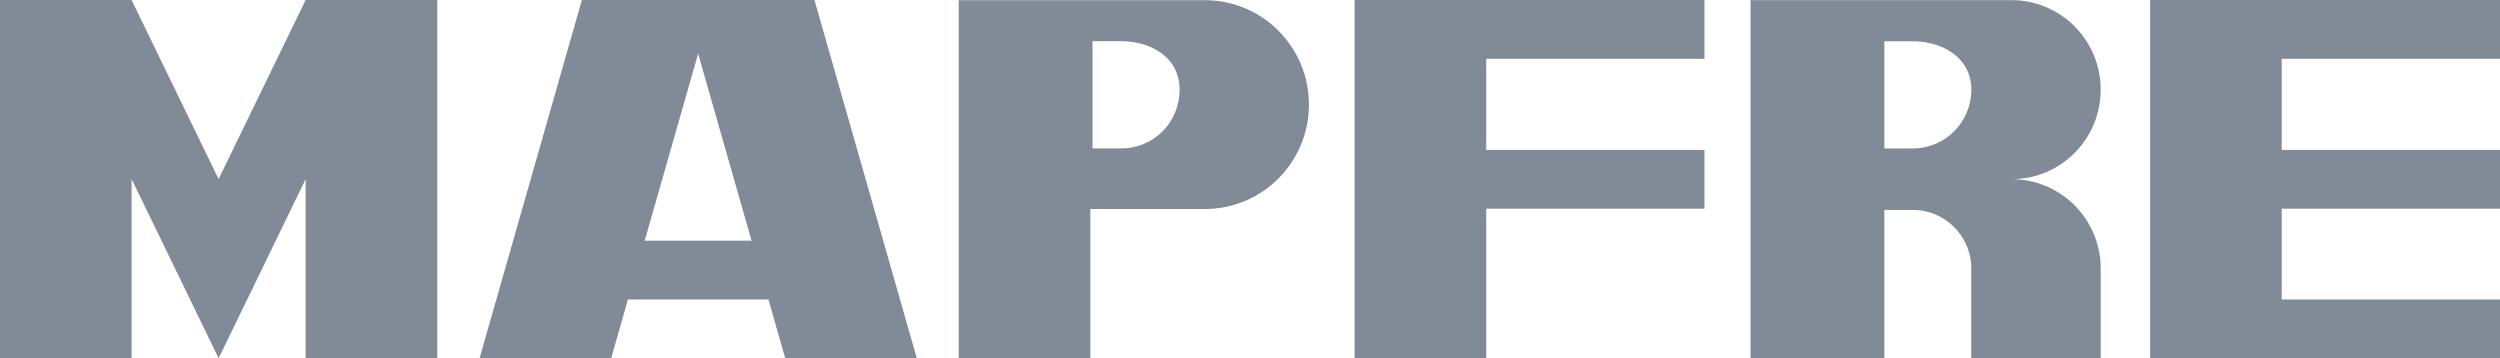
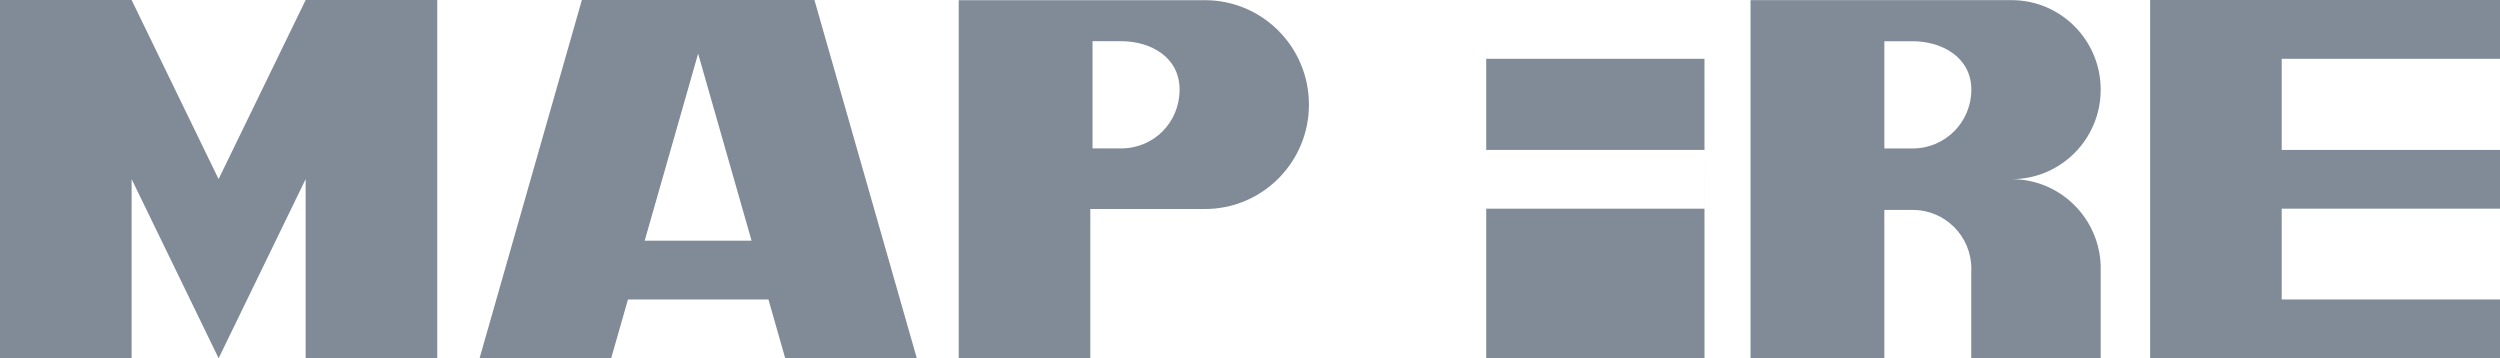
<svg xmlns="http://www.w3.org/2000/svg" id="katman_2" data-name="katman 2" viewBox="0 0 800 114.64">
  <defs>
    <style>
      .cls-1 {
        fill: #808b97;
        fill-rule: evenodd;
      }
    </style>
  </defs>
  <g id="katman_1" data-name="katman 1">
    <g id="Style-guide">
      <g id="Assets">
        <g id="Assets-_-Logos-_-Mapfre" data-name="Assets-/-Logos-/-Mapfre">
-           <path id="Combined-Shape" class="cls-1" d="M42.11,0l27.84,57.31L97.81,0h42.11v114.64h-42.11v-57.33l-27.85,57.33-27.84-57.33v57.33H0V0h42.11ZM260.62,0l32.76,114.64h-42.11l-5.37-18.82h-44.95l-5.38,18.82h-42.11L186.2,0h74.42ZM545.43,0v18.82h-69.84v29.15h69.84v18.81h-69.84v47.86h-42.11V0h111.96ZM800,0v18.82h-69.85v29.15h69.85v18.81h-69.85v29.05h69.85v18.82h-111.96V0h111.96ZM643.71.04c15.74,0,28.51,12.83,28.51,28.65s-12.76,28.64-28.51,28.64c14.92,0,27.18,11.52,28.42,26.18l.09,1.53h0v29.6h-41.42v-27.73c.02-.3.03-.61.03-.92,0-10.39-8.38-18.81-18.72-18.81h-9.12v47.46h-42.82V.04h83.54ZM385.61.06c18.36,0,33.25,14.96,33.25,33.41s-14.89,33.41-33.25,33.41h-36.71v47.76h-42.11V.06h78.82ZM223.4,17.17l-17.1,59.84h34.2l-17.1-59.84ZM612.11,13.2h-9.12v34.3h9.12c10.35,0,18.72-8.42,18.72-18.81s-9.47-15.49-18.72-15.49h0ZM358.75,13.19h-9.14v34.3h9.14c10.58,0,18.72-8.42,18.72-18.81s-9.22-15.5-18.72-15.5h0Z" />
+           <path id="Combined-Shape" class="cls-1" d="M42.11,0l27.84,57.31L97.81,0h42.11v114.64h-42.11v-57.33l-27.85,57.33-27.84-57.33v57.33H0V0h42.11ZM260.62,0l32.76,114.64h-42.11l-5.37-18.82h-44.95l-5.38,18.82h-42.11L186.2,0h74.42ZM545.43,0v18.82h-69.84v29.15h69.84v18.81h-69.84v47.86h-42.11h111.96ZM800,0v18.82h-69.85v29.15h69.85v18.81h-69.85v29.05h69.85v18.82h-111.96V0h111.96ZM643.71.04c15.74,0,28.51,12.83,28.51,28.65s-12.76,28.64-28.51,28.64c14.92,0,27.18,11.52,28.42,26.18l.09,1.53h0v29.6h-41.42v-27.73c.02-.3.03-.61.03-.92,0-10.39-8.38-18.81-18.72-18.81h-9.12v47.46h-42.82V.04h83.54ZM385.61.06c18.36,0,33.25,14.96,33.25,33.41s-14.89,33.41-33.25,33.41h-36.71v47.76h-42.11V.06h78.82ZM223.4,17.17l-17.1,59.84h34.2l-17.1-59.84ZM612.11,13.2h-9.12v34.3h9.12c10.35,0,18.72-8.42,18.72-18.81s-9.47-15.49-18.72-15.49h0ZM358.75,13.19h-9.14v34.3h9.14c10.58,0,18.72-8.42,18.72-18.81s-9.22-15.5-18.72-15.5h0Z" />
        </g>
      </g>
    </g>
  </g>
</svg>